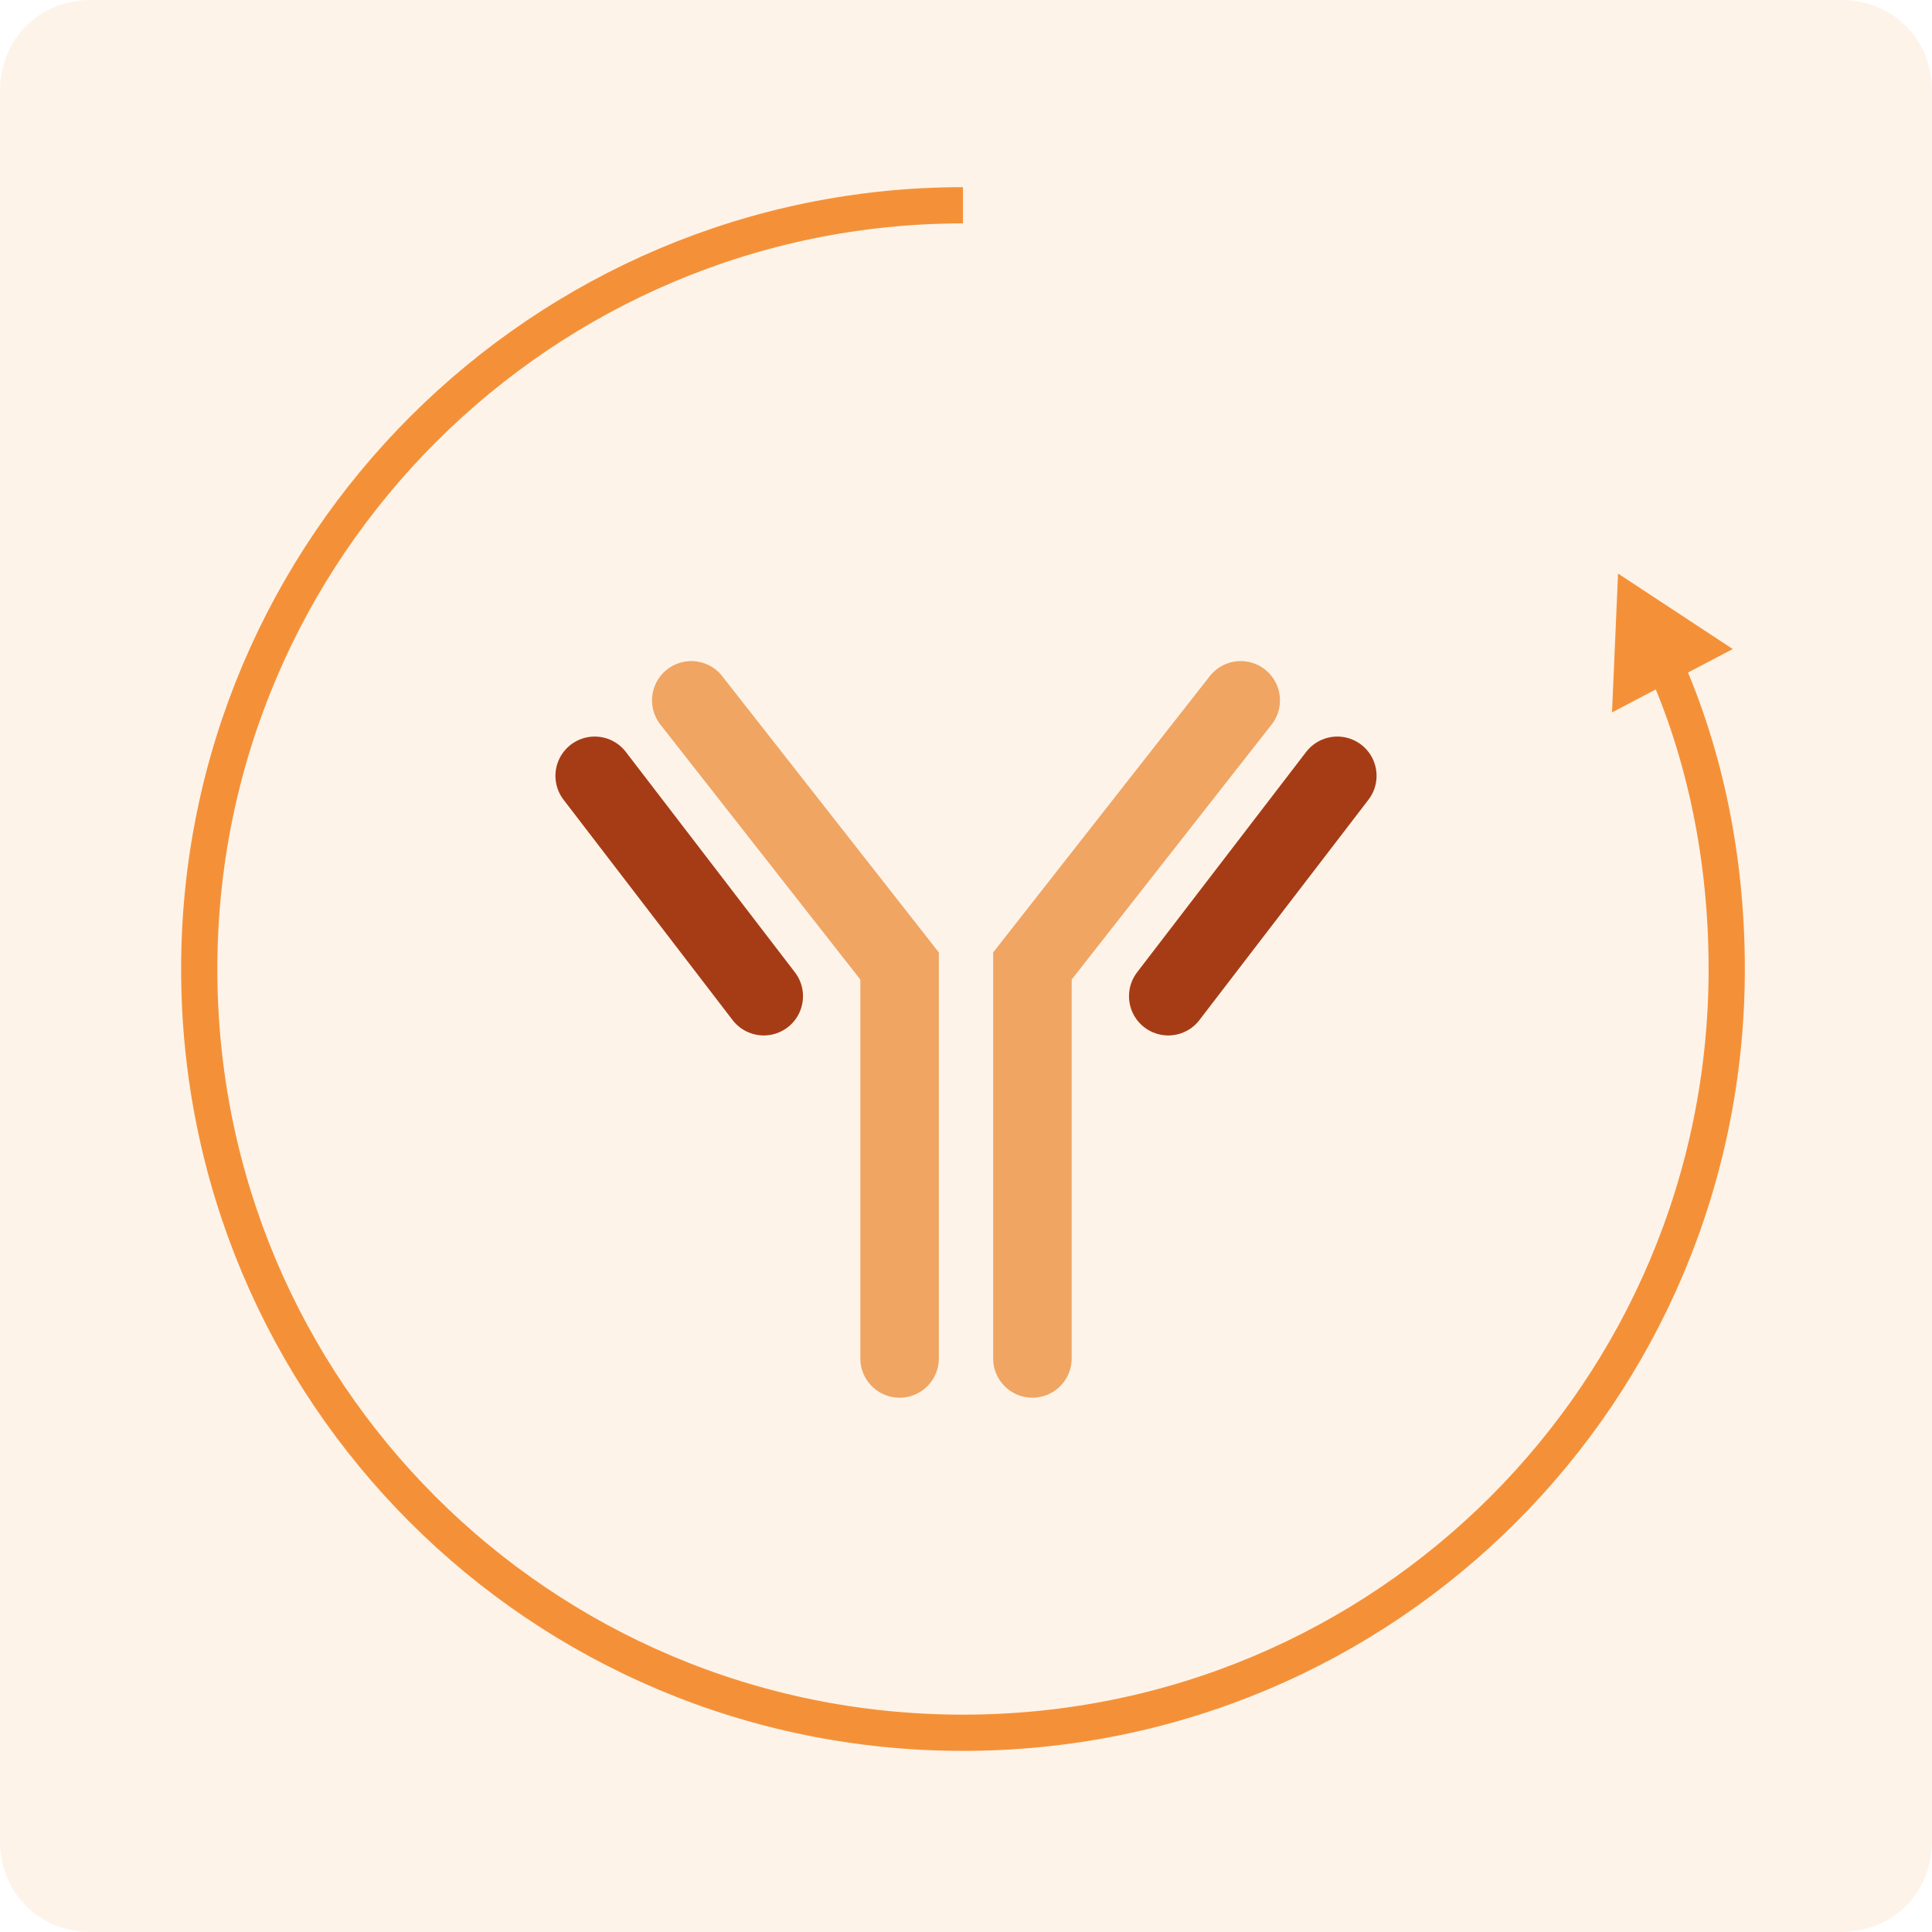
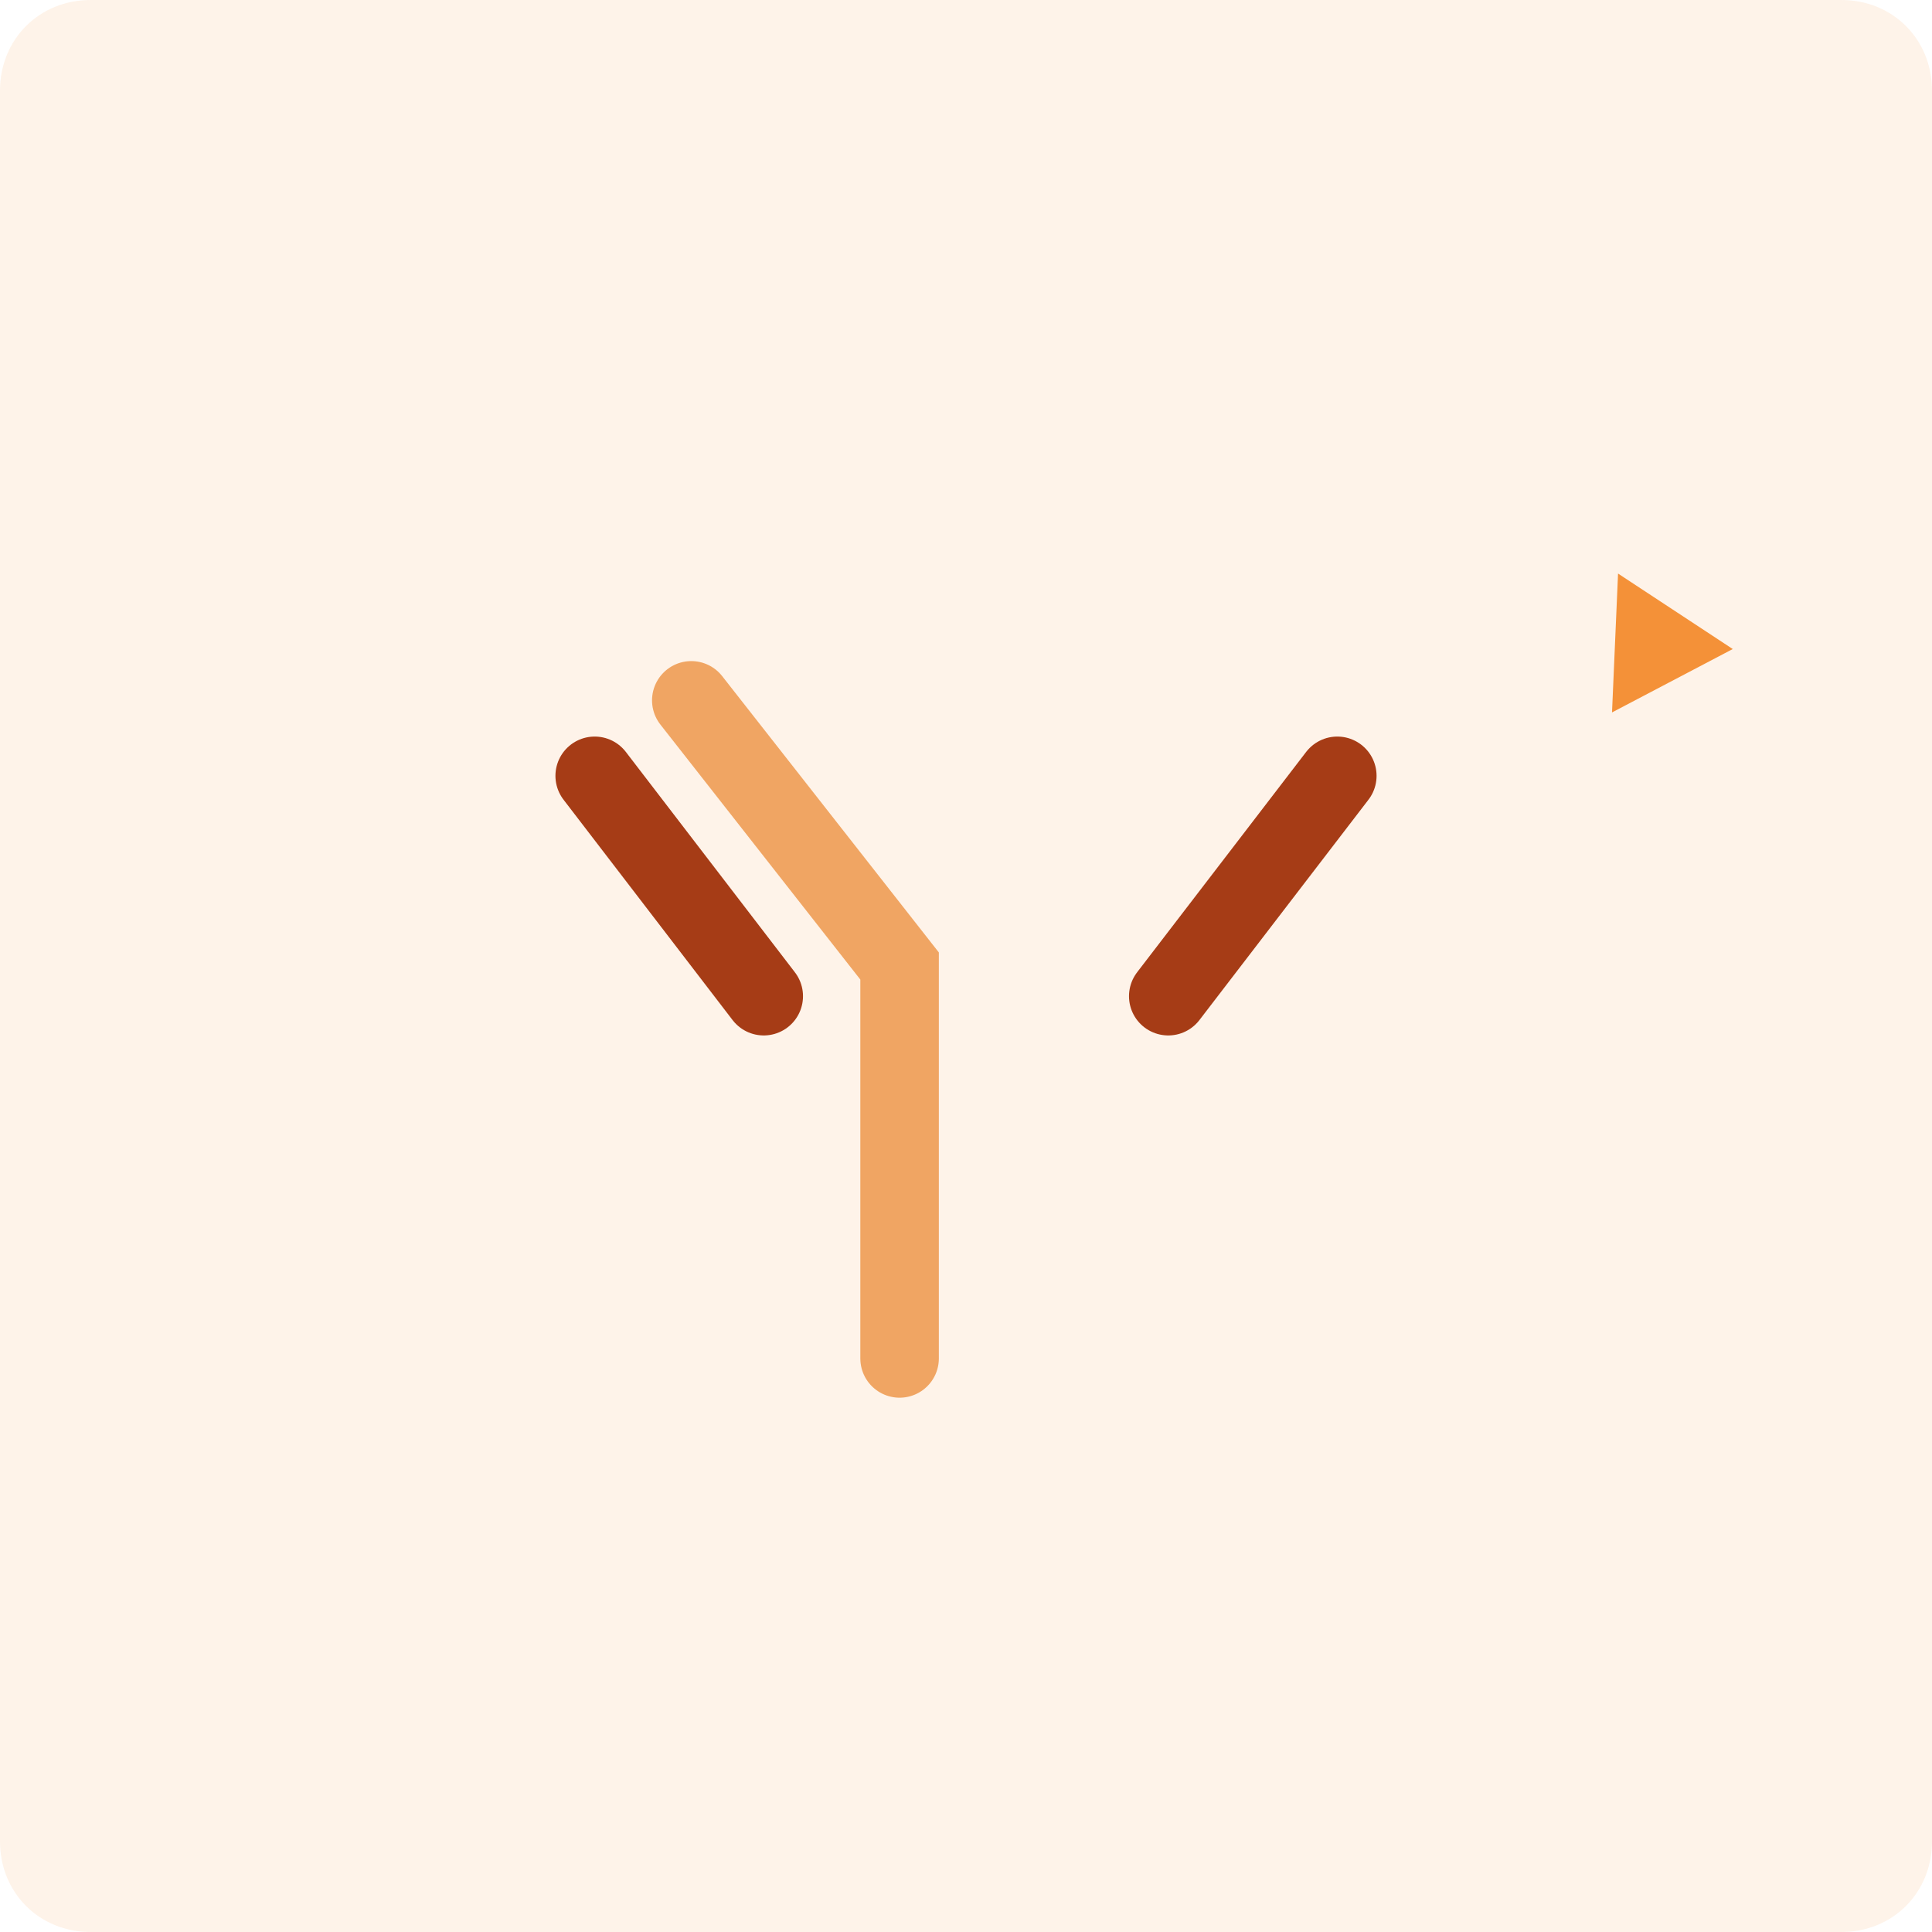
<svg xmlns="http://www.w3.org/2000/svg" width="64" height="64" viewBox="0 0 64 64" fill="none">
  <path d="M61 64H3C1.3 64 0 62.7 0 61V3C0 1.3 1.3 0 3 0H61C62.7 0 64 1.3 64 3V61C64 62.7 62.7 64 61 64Z" fill="#FDC592" fill-opacity="0.2" />
-   <path opacity="0.62" d="M41.1 23.2L34.2 32V45" stroke="#E77611" stroke-width="2.601" stroke-miterlimit="10" stroke-linecap="round" />
  <path d="M44.3 25.7L38.7 33" stroke="#A63C16" stroke-width="2.601" stroke-miterlimit="10" stroke-linecap="round" />
  <path opacity="0.62" d="M22.9 23.2L29.8 32V45" stroke="#E77611" stroke-width="2.601" stroke-miterlimit="10" stroke-linecap="round" />
  <path d="M19.7 25.7L25.3 33" stroke="#A63C16" stroke-width="2.601" stroke-miterlimit="10" stroke-linecap="round" />
-   <path d="M55.1 21.9C56.5 25 57.2 28.5 57.2 32.1C57.2 46.1 45.9 57.4 31.9 57.4C17.9 57.4 6.6 46.1 6.6 32.1C6.6 18.1 18 6.8 31.9 6.8" stroke="#F49138" stroke-width="1.2" stroke-miterlimit="10" />
  <path d="M53.4 23.6L53.6 19L57.4 21.5L53.4 23.6Z" fill="#F49138" />
</svg>